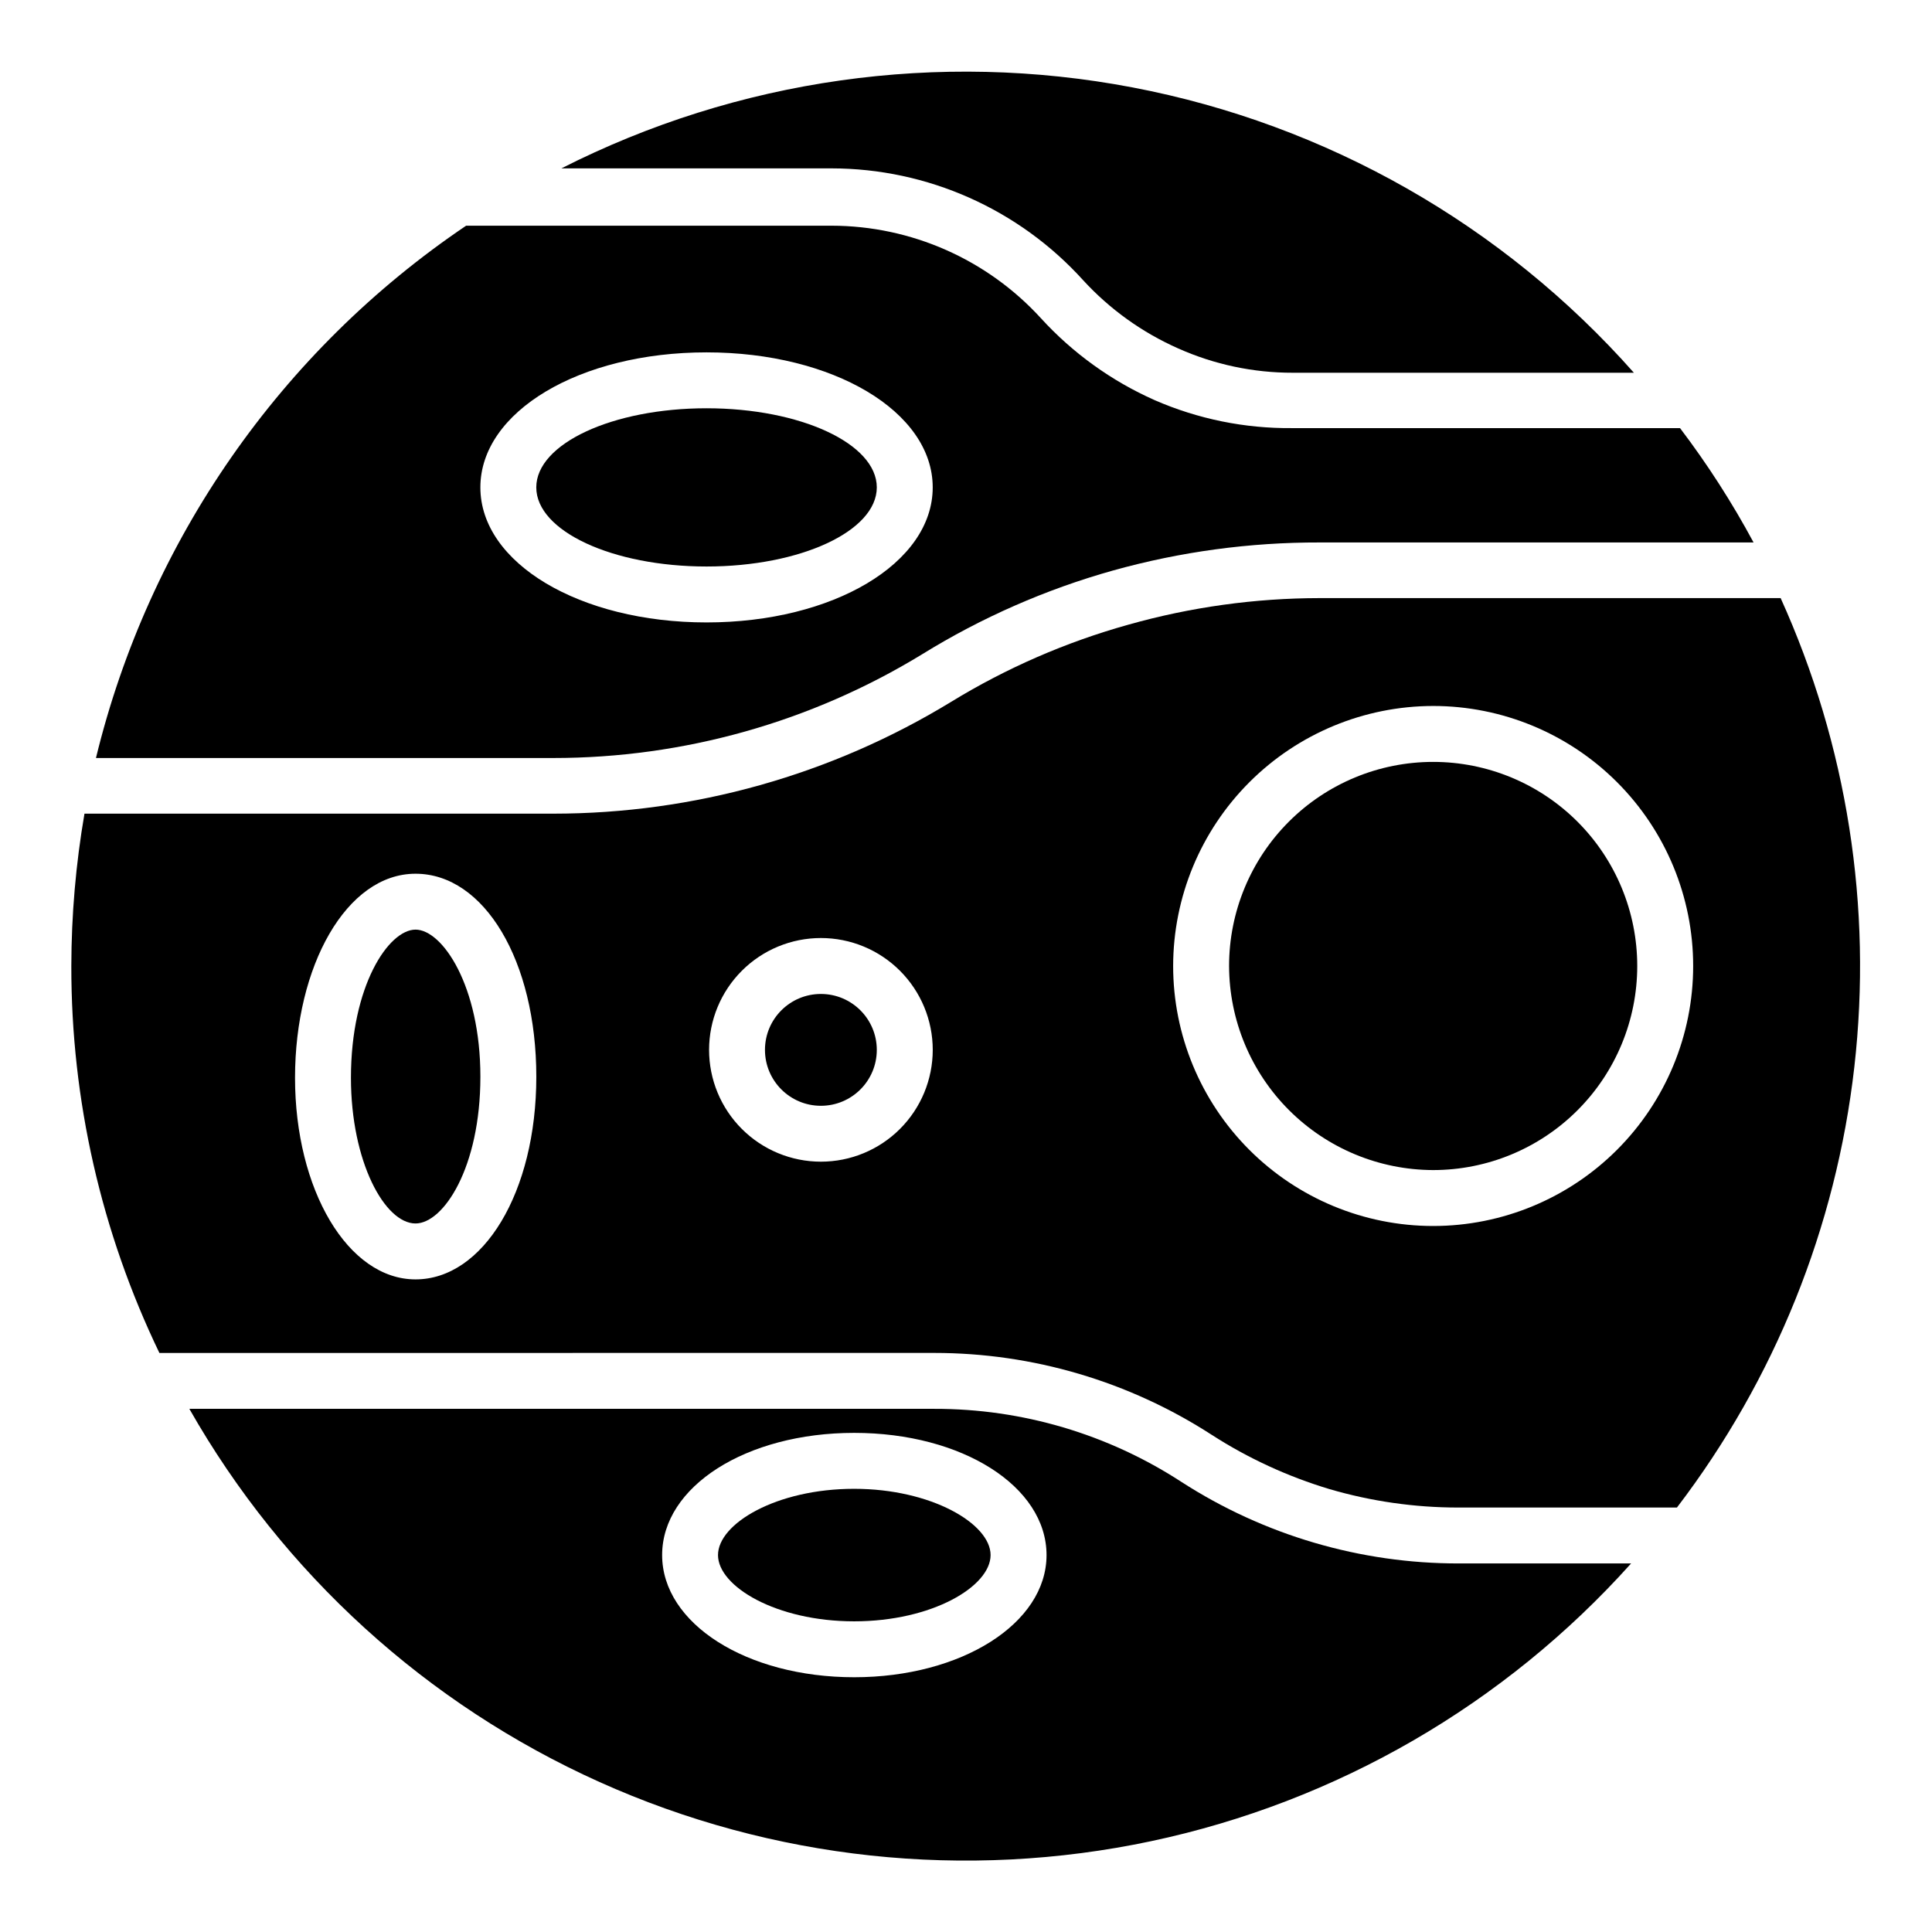
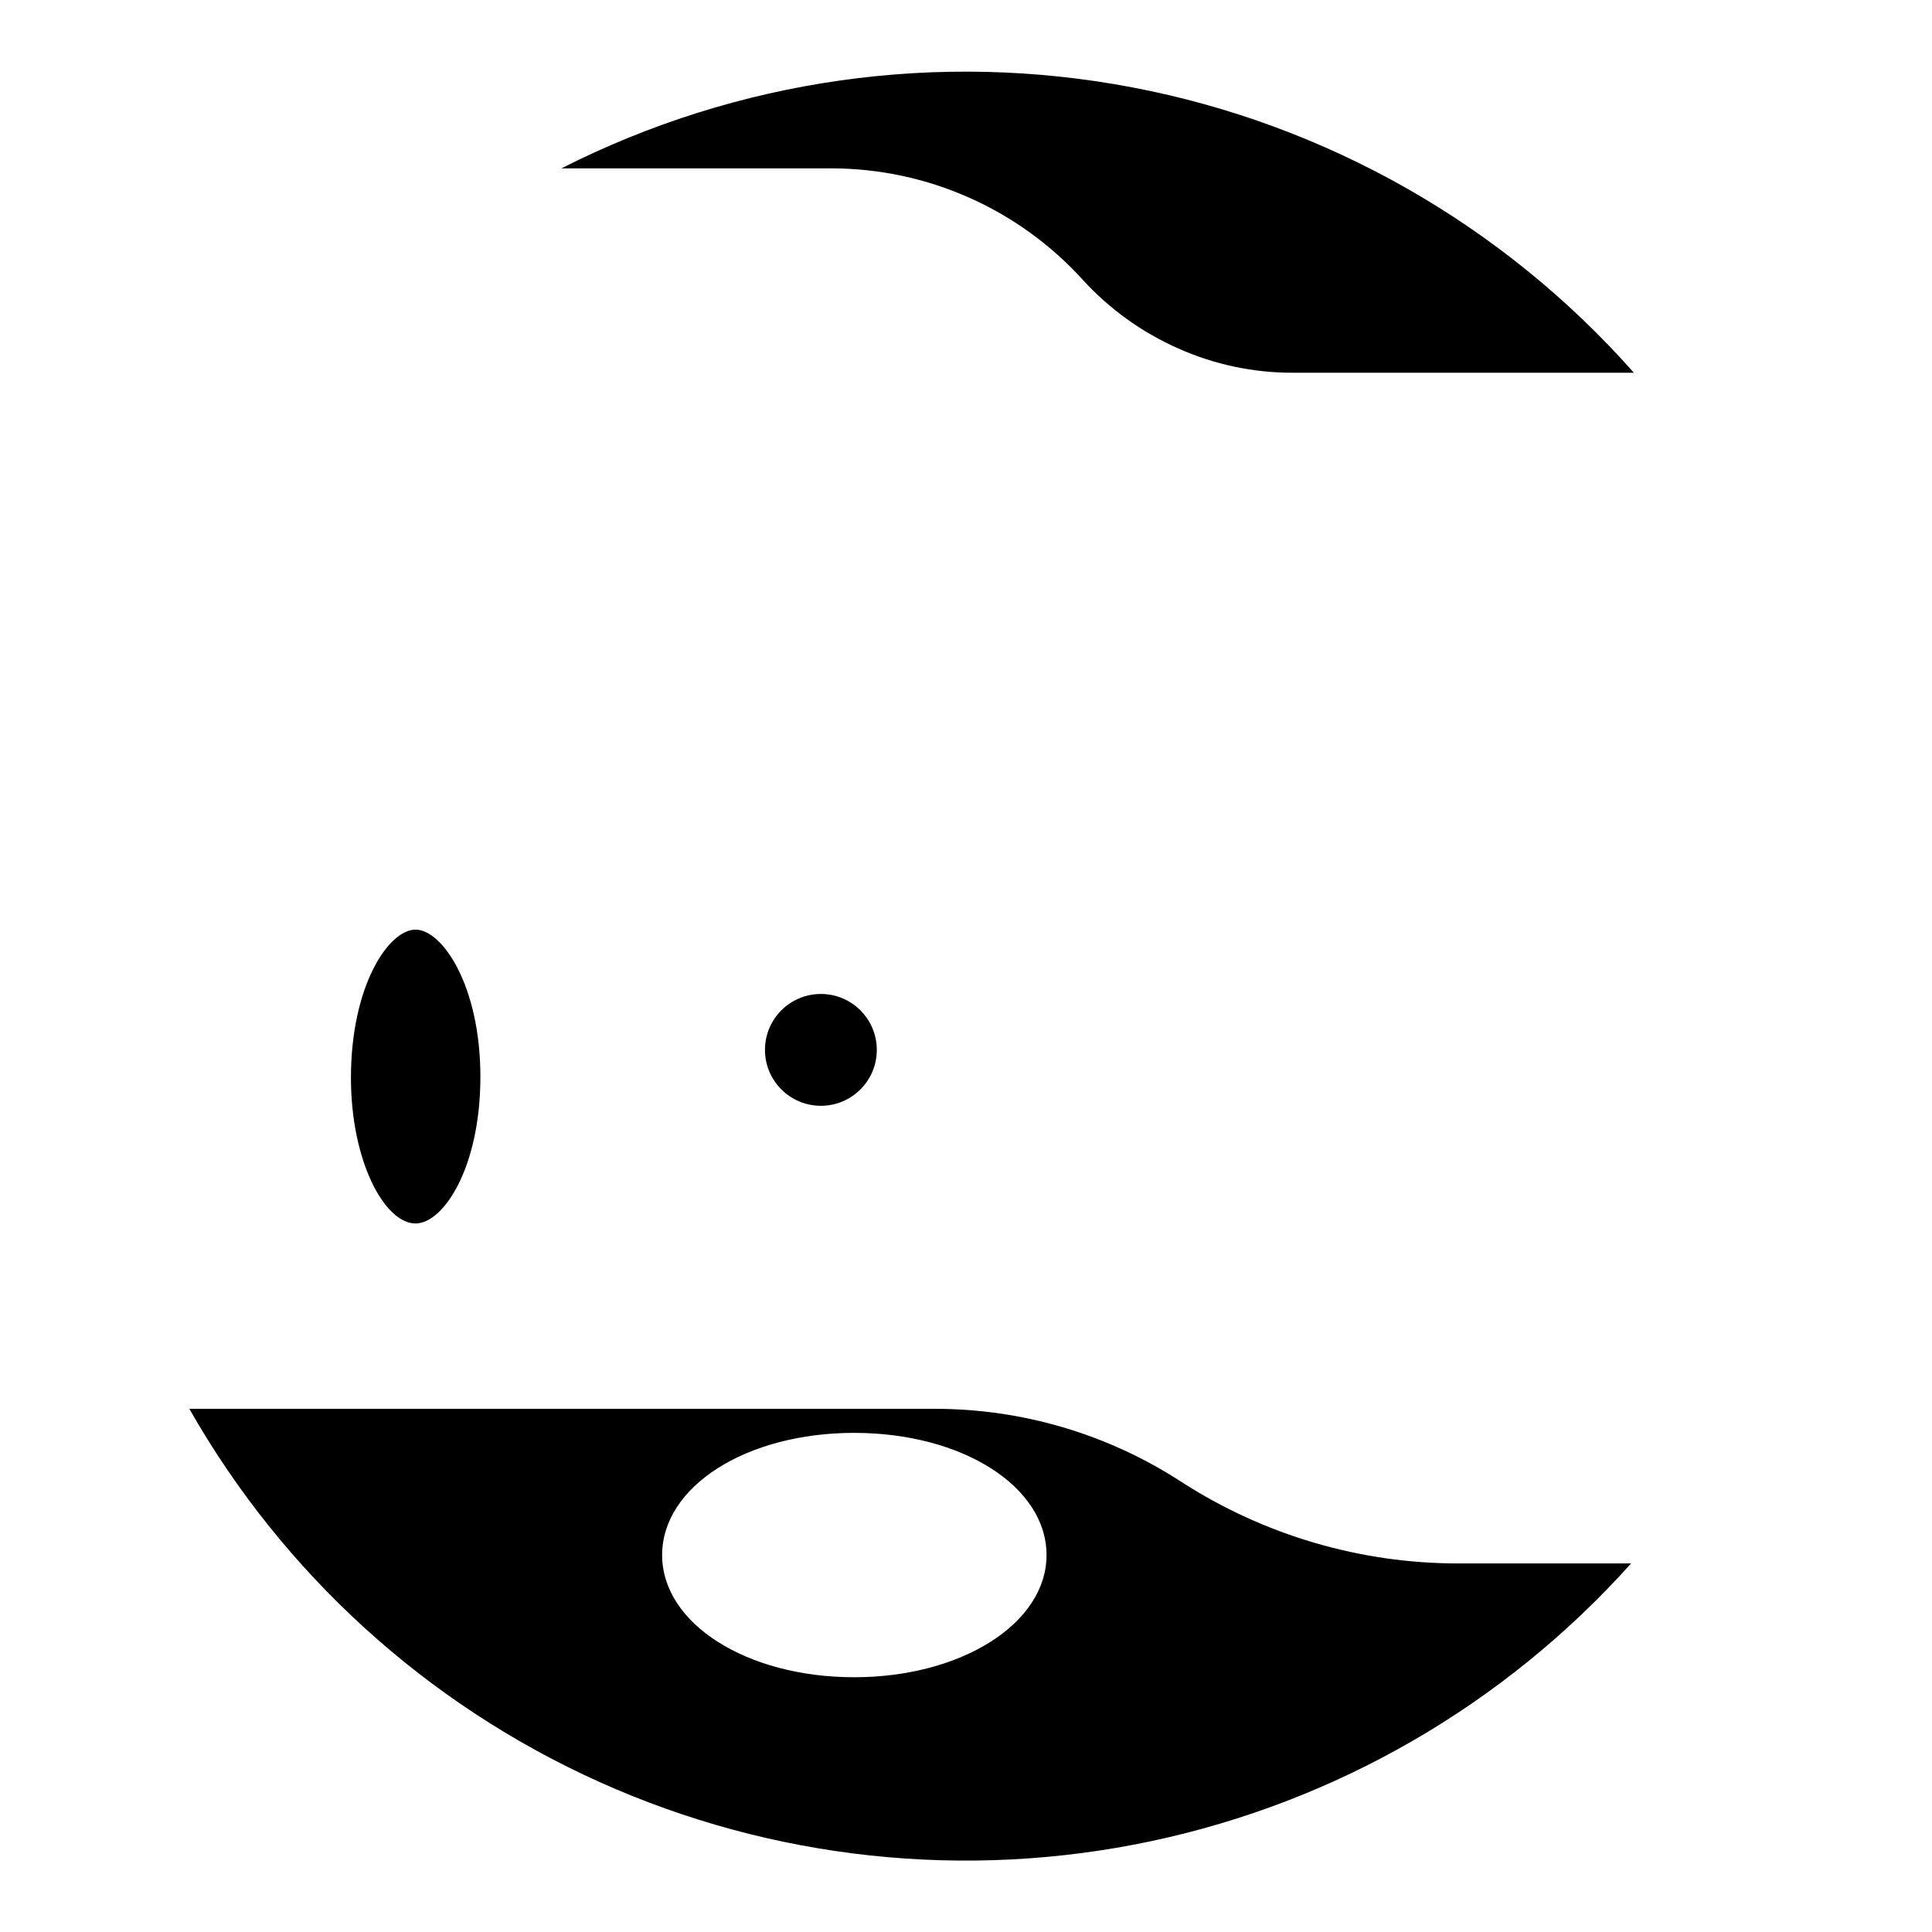
<svg xmlns="http://www.w3.org/2000/svg" fill="#000000" width="800px" height="800px" version="1.1" viewBox="144 144 512 512">
  <g>
-     <path d="m290.64 344.88c34.484 0 68.301-9.508 97.727-27.488 15.766-9.746 32.824-17.227 50.676-22.227 17.801-4.961 36.199-7.453 54.68-7.406h114.99c-5.699-10.594-12.215-20.723-19.488-30.305h-102.84c-12.512 0.117-24.906-2.406-36.379-7.406-11.441-5.078-21.711-12.469-30.152-21.711-14.238-15.598-34.375-24.496-55.492-24.523h-96.836c-49.121 33.172-84.098 83.473-98.098 141.07zm40.602-107.5c33.562 0 59.938 15.707 59.938 35.785s-26.375 35.785-59.938 35.785-59.938-15.707-59.938-35.785 26.301-35.785 59.938-35.785z" />
    <path d="m254.12 468.23c7.41 0 17.188-14.816 17.188-38.898 0-24.078-10.078-38.973-17.188-38.973-7.113 0.004-17.117 14.82-17.117 39.27 0 22.227 8.965 38.602 17.117 38.602z" />
-     <path d="m523.8 454.08c14.348 0 28.102-5.695 38.246-15.84 10.145-10.141 15.84-23.898 15.84-38.242 0-14.348-5.695-28.102-15.84-38.246-10.145-10.141-23.898-15.84-38.246-15.84-14.344 0-28.102 5.699-38.242 15.84-10.145 10.145-15.84 23.898-15.84 38.246 0.039 14.332 5.746 28.066 15.883 38.199 10.133 10.137 23.867 15.844 38.199 15.883z" />
-     <path d="m376.36 273.16c0 11.582-20.199 20.969-45.121 20.969-24.918 0-45.121-9.387-45.121-20.969 0-11.578 20.203-20.965 45.121-20.965 24.922 0 45.121 9.387 45.121 20.965" />
    <path d="m364.36 188.62c25.41 0.023 49.633 10.789 66.68 29.637 7.059 7.695 15.637 13.852 25.191 18.078 9.555 4.269 19.906 6.465 30.375 6.445h90.391c-34.695-39.215-81.422-65.809-132.86-75.613-51.438-9.801-104.67-2.254-151.36 21.453z" />
    <path d="m376.36 422.23c0 8.184-6.633 14.816-14.816 14.816s-14.82-6.633-14.82-14.816c0-8.184 6.637-14.82 14.82-14.82s14.816 6.637 14.816 14.82" />
-     <path d="m391.62 502.54c26.078 0.004 51.602 7.543 73.5 21.707 9.672 6.227 20.172 11.062 31.191 14.375 11.094 3.25 22.594 4.894 34.152 4.891h57.941c25.922-33.945 42.168-74.277 47.008-116.71 4.84-42.438-1.906-85.391-19.523-124.3h-122.17c-17.137 0.016-34.188 2.383-50.68 7.039-16.527 4.609-32.336 11.488-46.973 20.449-31.75 19.379-68.23 29.633-105.43 29.637h-124.25c-2.297 13.336-3.461 26.844-3.484 40.379-0.051 35.5 7.926 70.555 23.34 102.54zm132.18-171.45c18.277 0 35.801 7.262 48.723 20.184 12.922 12.922 20.184 30.445 20.184 48.723 0 18.273-7.262 35.797-20.184 48.719-12.922 12.922-30.445 20.184-48.723 20.184-18.273 0-35.797-7.262-48.719-20.184s-20.184-30.445-20.184-48.719c0.02-18.27 7.285-35.785 20.203-48.703 12.918-12.918 30.434-20.184 48.699-20.203zm-162.25 61.496c7.859 0 15.398 3.121 20.953 8.68 5.559 5.559 8.684 13.098 8.684 20.957 0 7.859-3.125 15.398-8.684 20.953-5.555 5.559-13.094 8.68-20.953 8.68s-15.398-3.121-20.957-8.68c-5.559-5.555-8.68-13.094-8.68-20.953 0-7.859 3.121-15.398 8.68-20.957 5.559-5.559 13.098-8.68 20.957-8.68zm-107.43-17.039c18.227 0 32.008 23.117 32.008 53.789s-14.078 53.715-32.008 53.715c-17.93 0-31.934-23.785-31.934-53.422 0-29.633 13.633-54.082 31.934-54.082z" />
-     <path d="m370.36 538.55c-20.672 0-36.082 9.262-36.082 17.559s15.41 17.559 36.082 17.559 36.156-9.262 36.156-17.559-15.707-17.559-36.156-17.559z" />
    <path d="m530.62 558.33c-26.094 0.035-51.645-7.477-73.57-21.633-19.469-12.66-42.199-19.379-65.422-19.34h-197.45c24.828 43.672 62.906 78.309 108.72 98.906 45.816 20.598 96.996 26.086 146.14 15.672 49.141-10.414 93.695-36.195 127.22-73.605zm-160.25 30.156c-28.523 0-50.898-14.227-50.898-32.379 0-18.152 22.227-32.379 50.898-32.379s50.973 14.227 50.973 32.379c0 18.152-22.598 32.379-50.973 32.379z" />
  </g>
</svg>